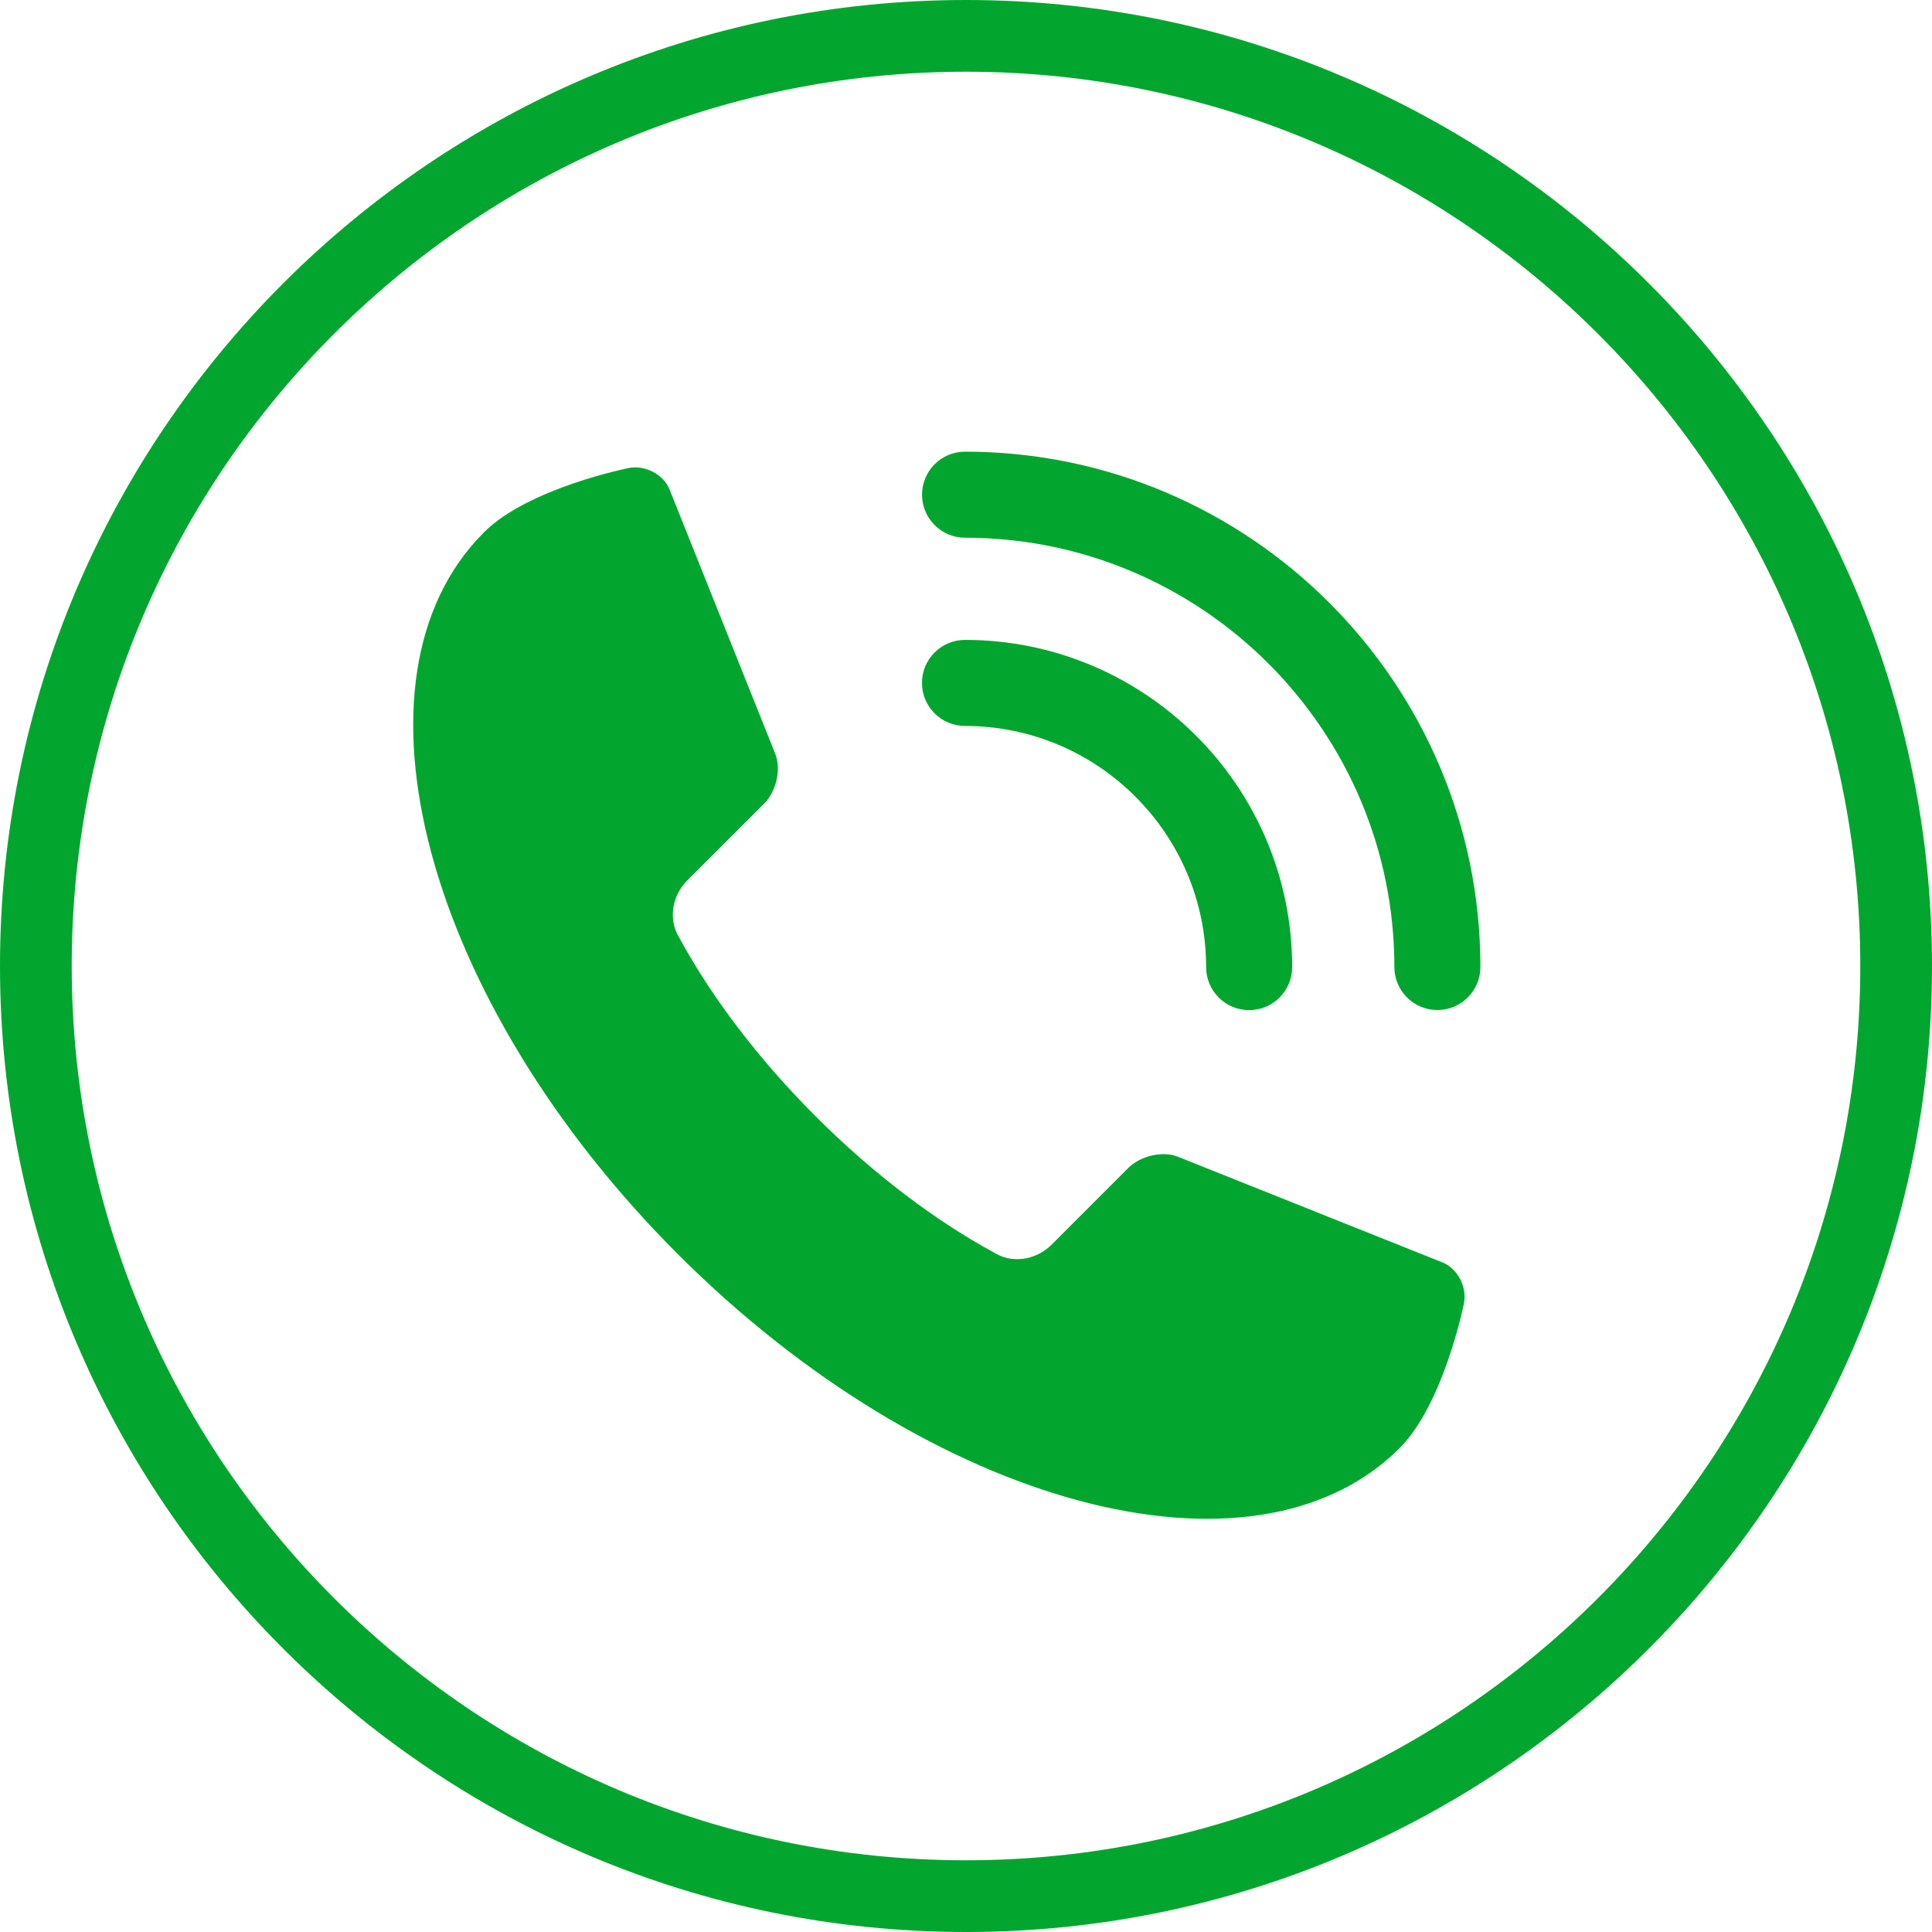
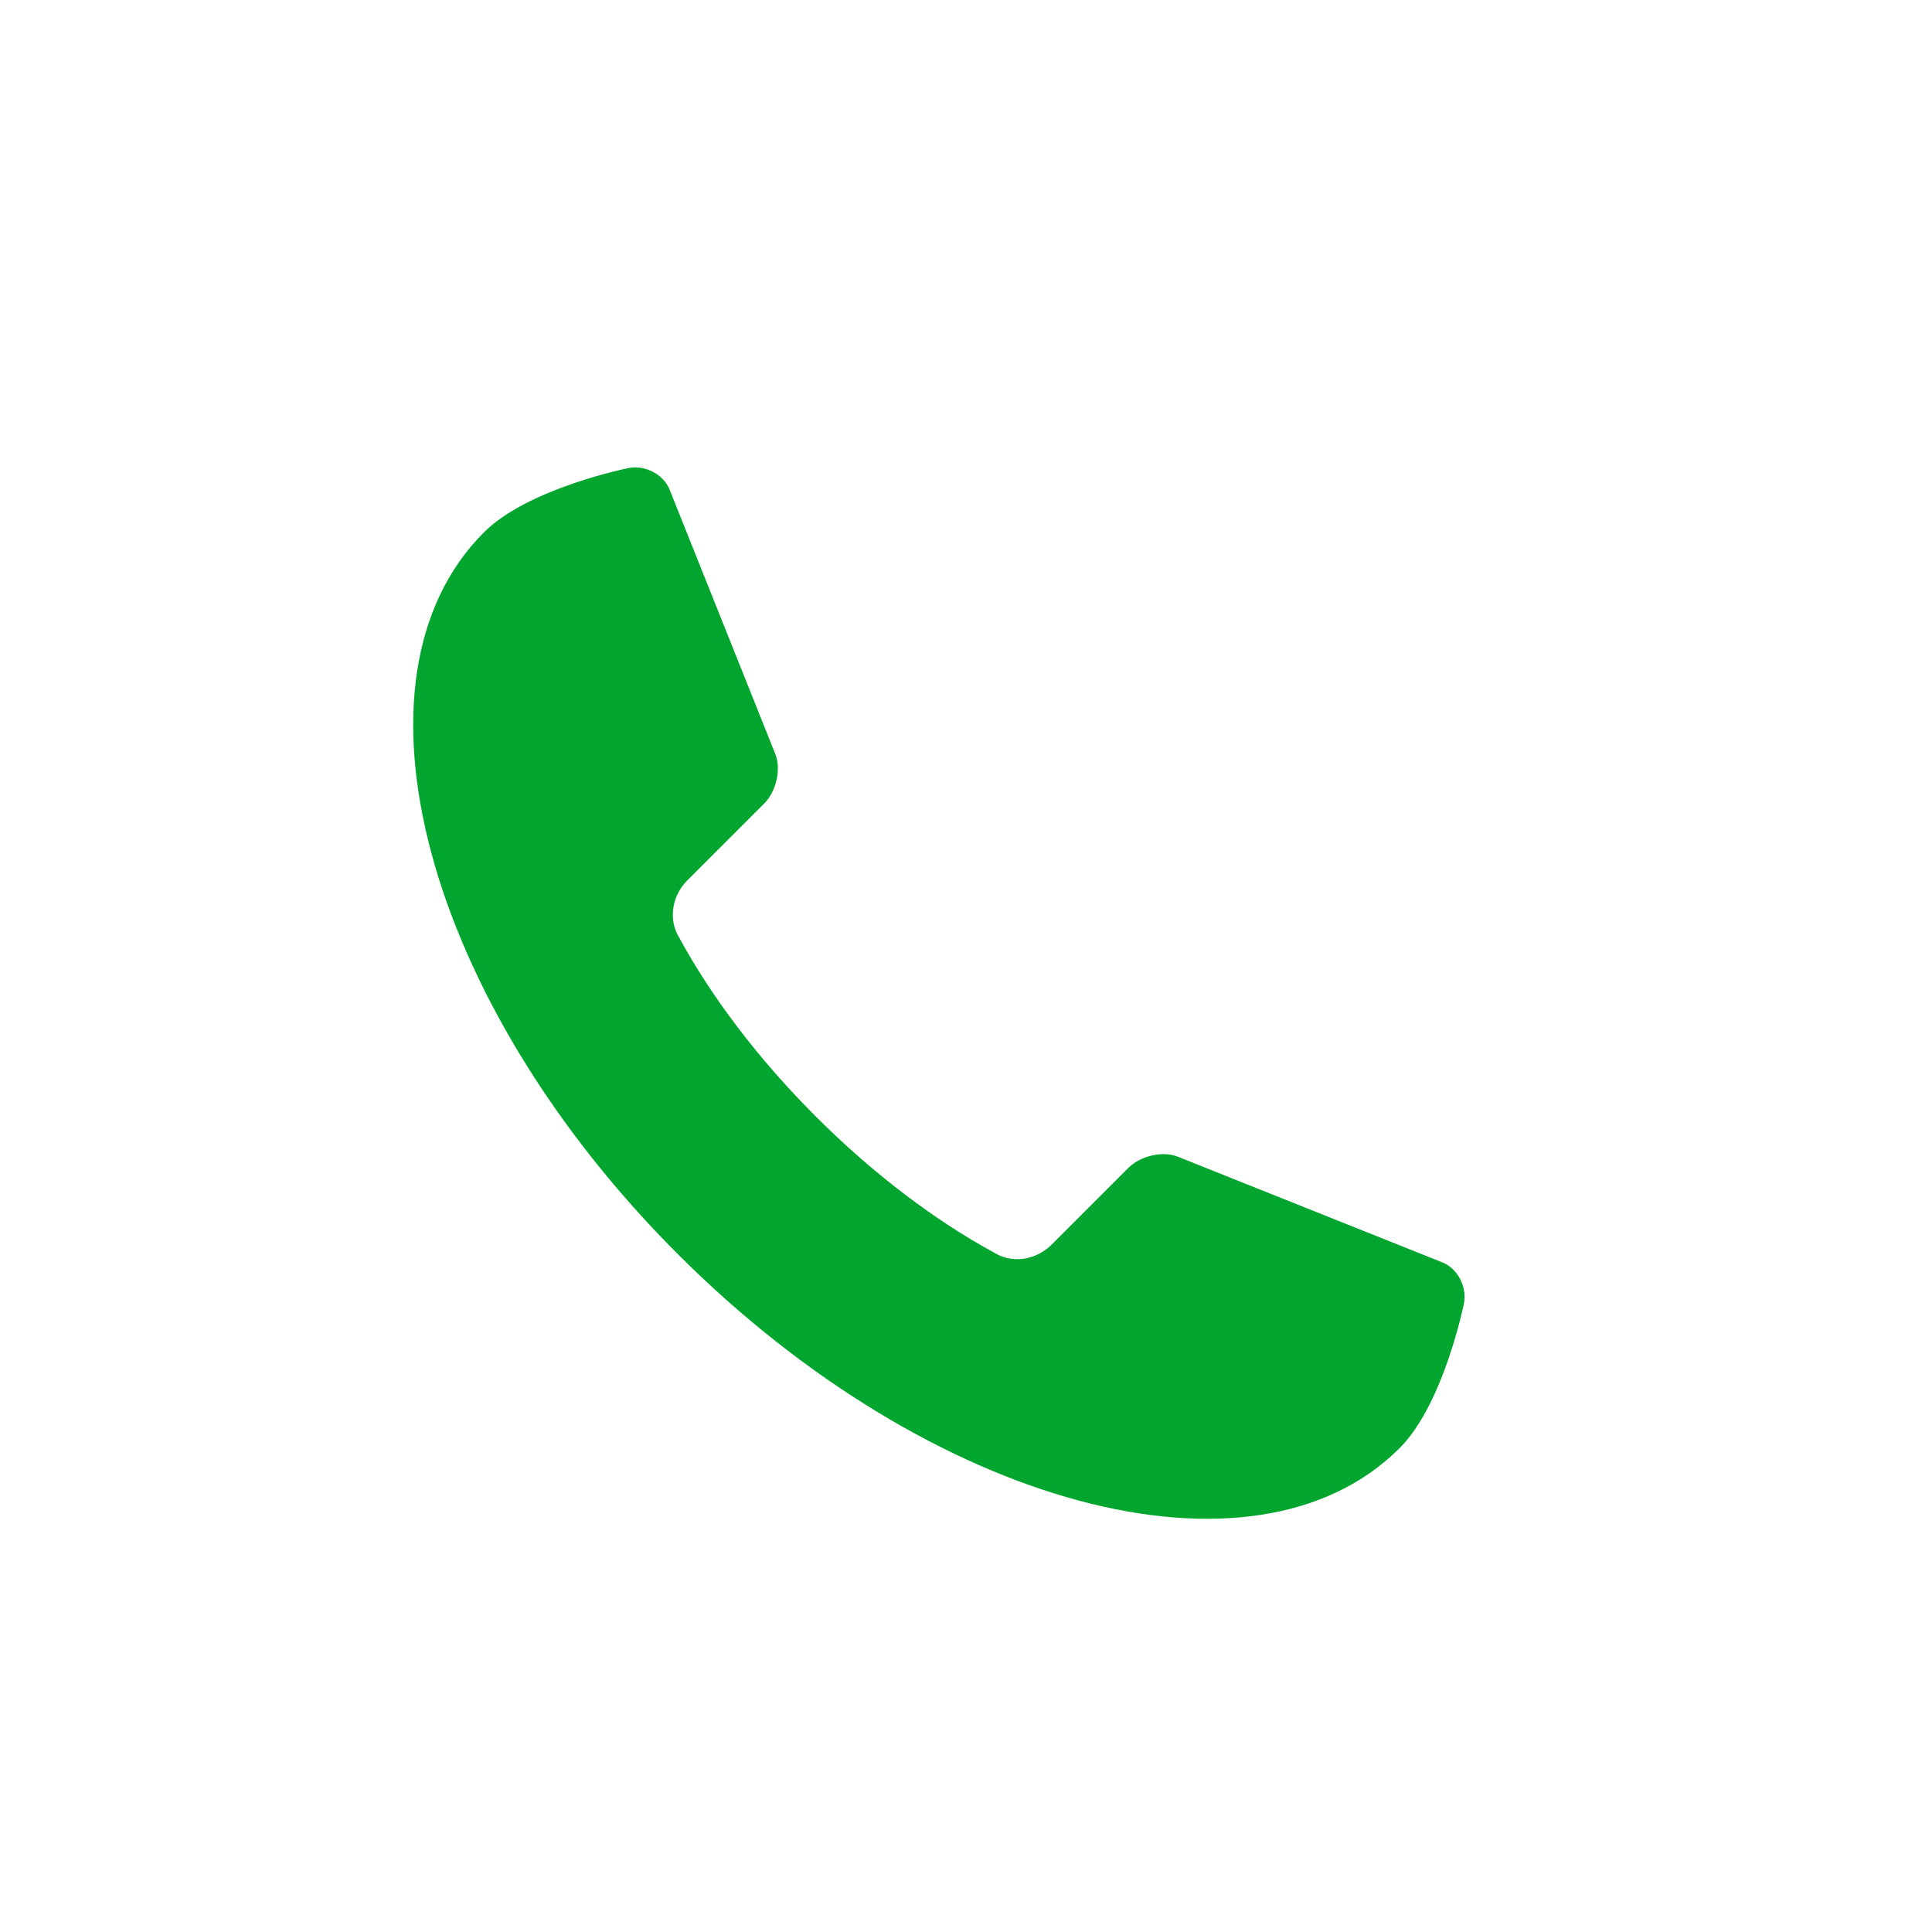
<svg xmlns="http://www.w3.org/2000/svg" id="_圖層_1" version="1.1" viewBox="0 0 100 100">
  <g>
    <g>
-       <path d="M64.655,52.284c-1.23,0-2.227-.997-2.227-2.227,0-6.883-5.598-12.482-12.48-12.482-1.23,0-2.227-.997-2.227-2.227s.997-2.227,2.227-2.227c9.337,0,16.934,7.598,16.934,16.936,0,1.23-.997,2.227-2.227,2.227Z" style="fill: #02a62e;" />
-       <path d="M74.399,52.279c-1.23,0-2.227-.997-2.227-2.227,0-12.252-9.969-22.22-22.221-22.22-1.23,0-2.227-.997-2.227-2.227s.997-2.227,2.227-2.227c14.708,0,26.674,11.966,26.674,26.674,0,1.23-.996,2.227-2.227,2.227Z" style="fill: #02a62e;" />
-     </g>
+       </g>
    <path d="M25.051,27.551l-.002.002c-7.547,7.544-3.055,24.273,10.038,37.363,13.088,13.089,29.815,17.582,37.36,10.035,2.287-2.288,3.326-7.482,3.326-7.482.172-.856-.325-1.809-1.106-2.124l-13.702-5.474c-.779-.312-1.933-.051-2.565.582l-3.967,3.967c-.758.757-1.851.947-2.714.557-.069-.034-.134-.069-.203-.104-.028-.016-.059-.034-.085-.051-3.017-1.642-6.209-4.038-9.212-7.04-3.004-3.003-5.397-6.195-7.04-9.209-.015-.028-.031-.053-.046-.082-.039-.07-.074-.137-.109-.207-.39-.867-.203-1.958.552-2.715l3.974-3.973c.633-.63.893-1.783.581-2.567l-5.476-13.696c-.311-.778-1.267-1.278-2.122-1.107,0,0-5.194,1.038-7.482,3.325Z" style="fill: #02a62e;" />
  </g>
-   <path d="M50,100C22.43,100,0,77.57,0,50S22.43,0,50,0s50,22.43,50,50-22.43,50-50,50ZM50,3.712C24.476,3.712,3.712,24.476,3.712,50s20.764,46.288,46.288,46.288,46.288-20.764,46.288-46.288S75.523,3.712,50,3.712Z" style="fill: #02a62e;" />
</svg>